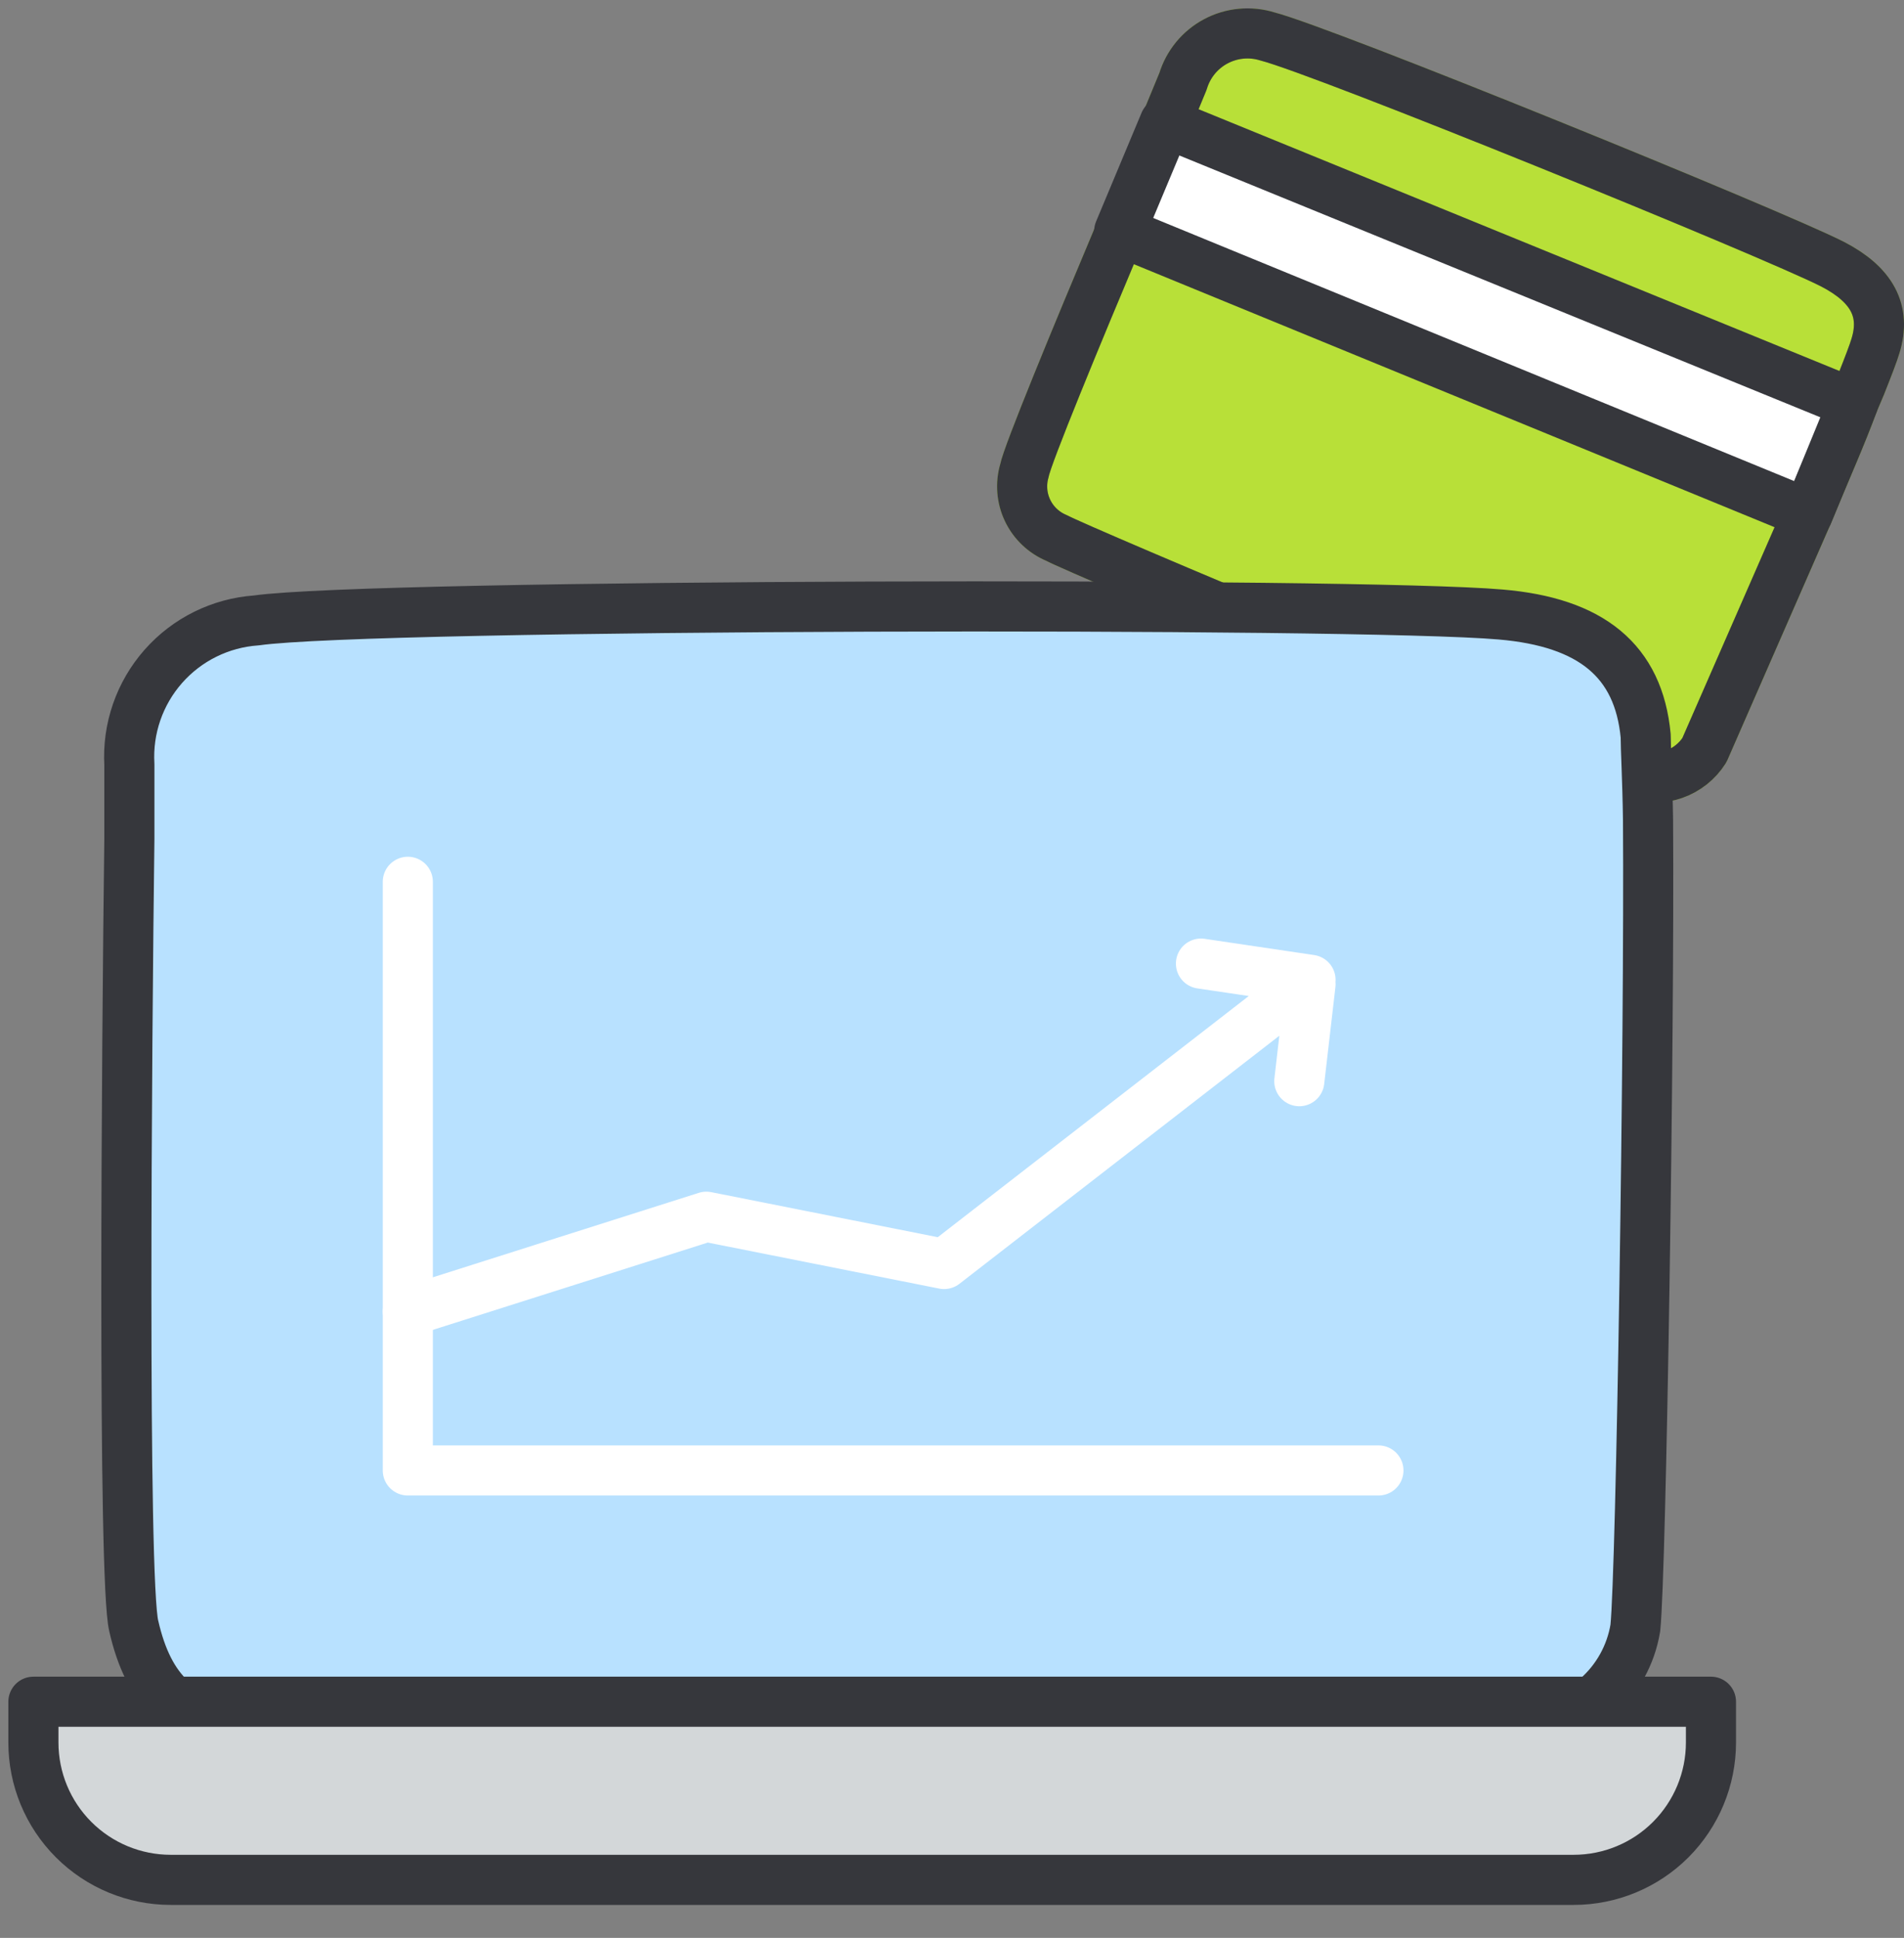
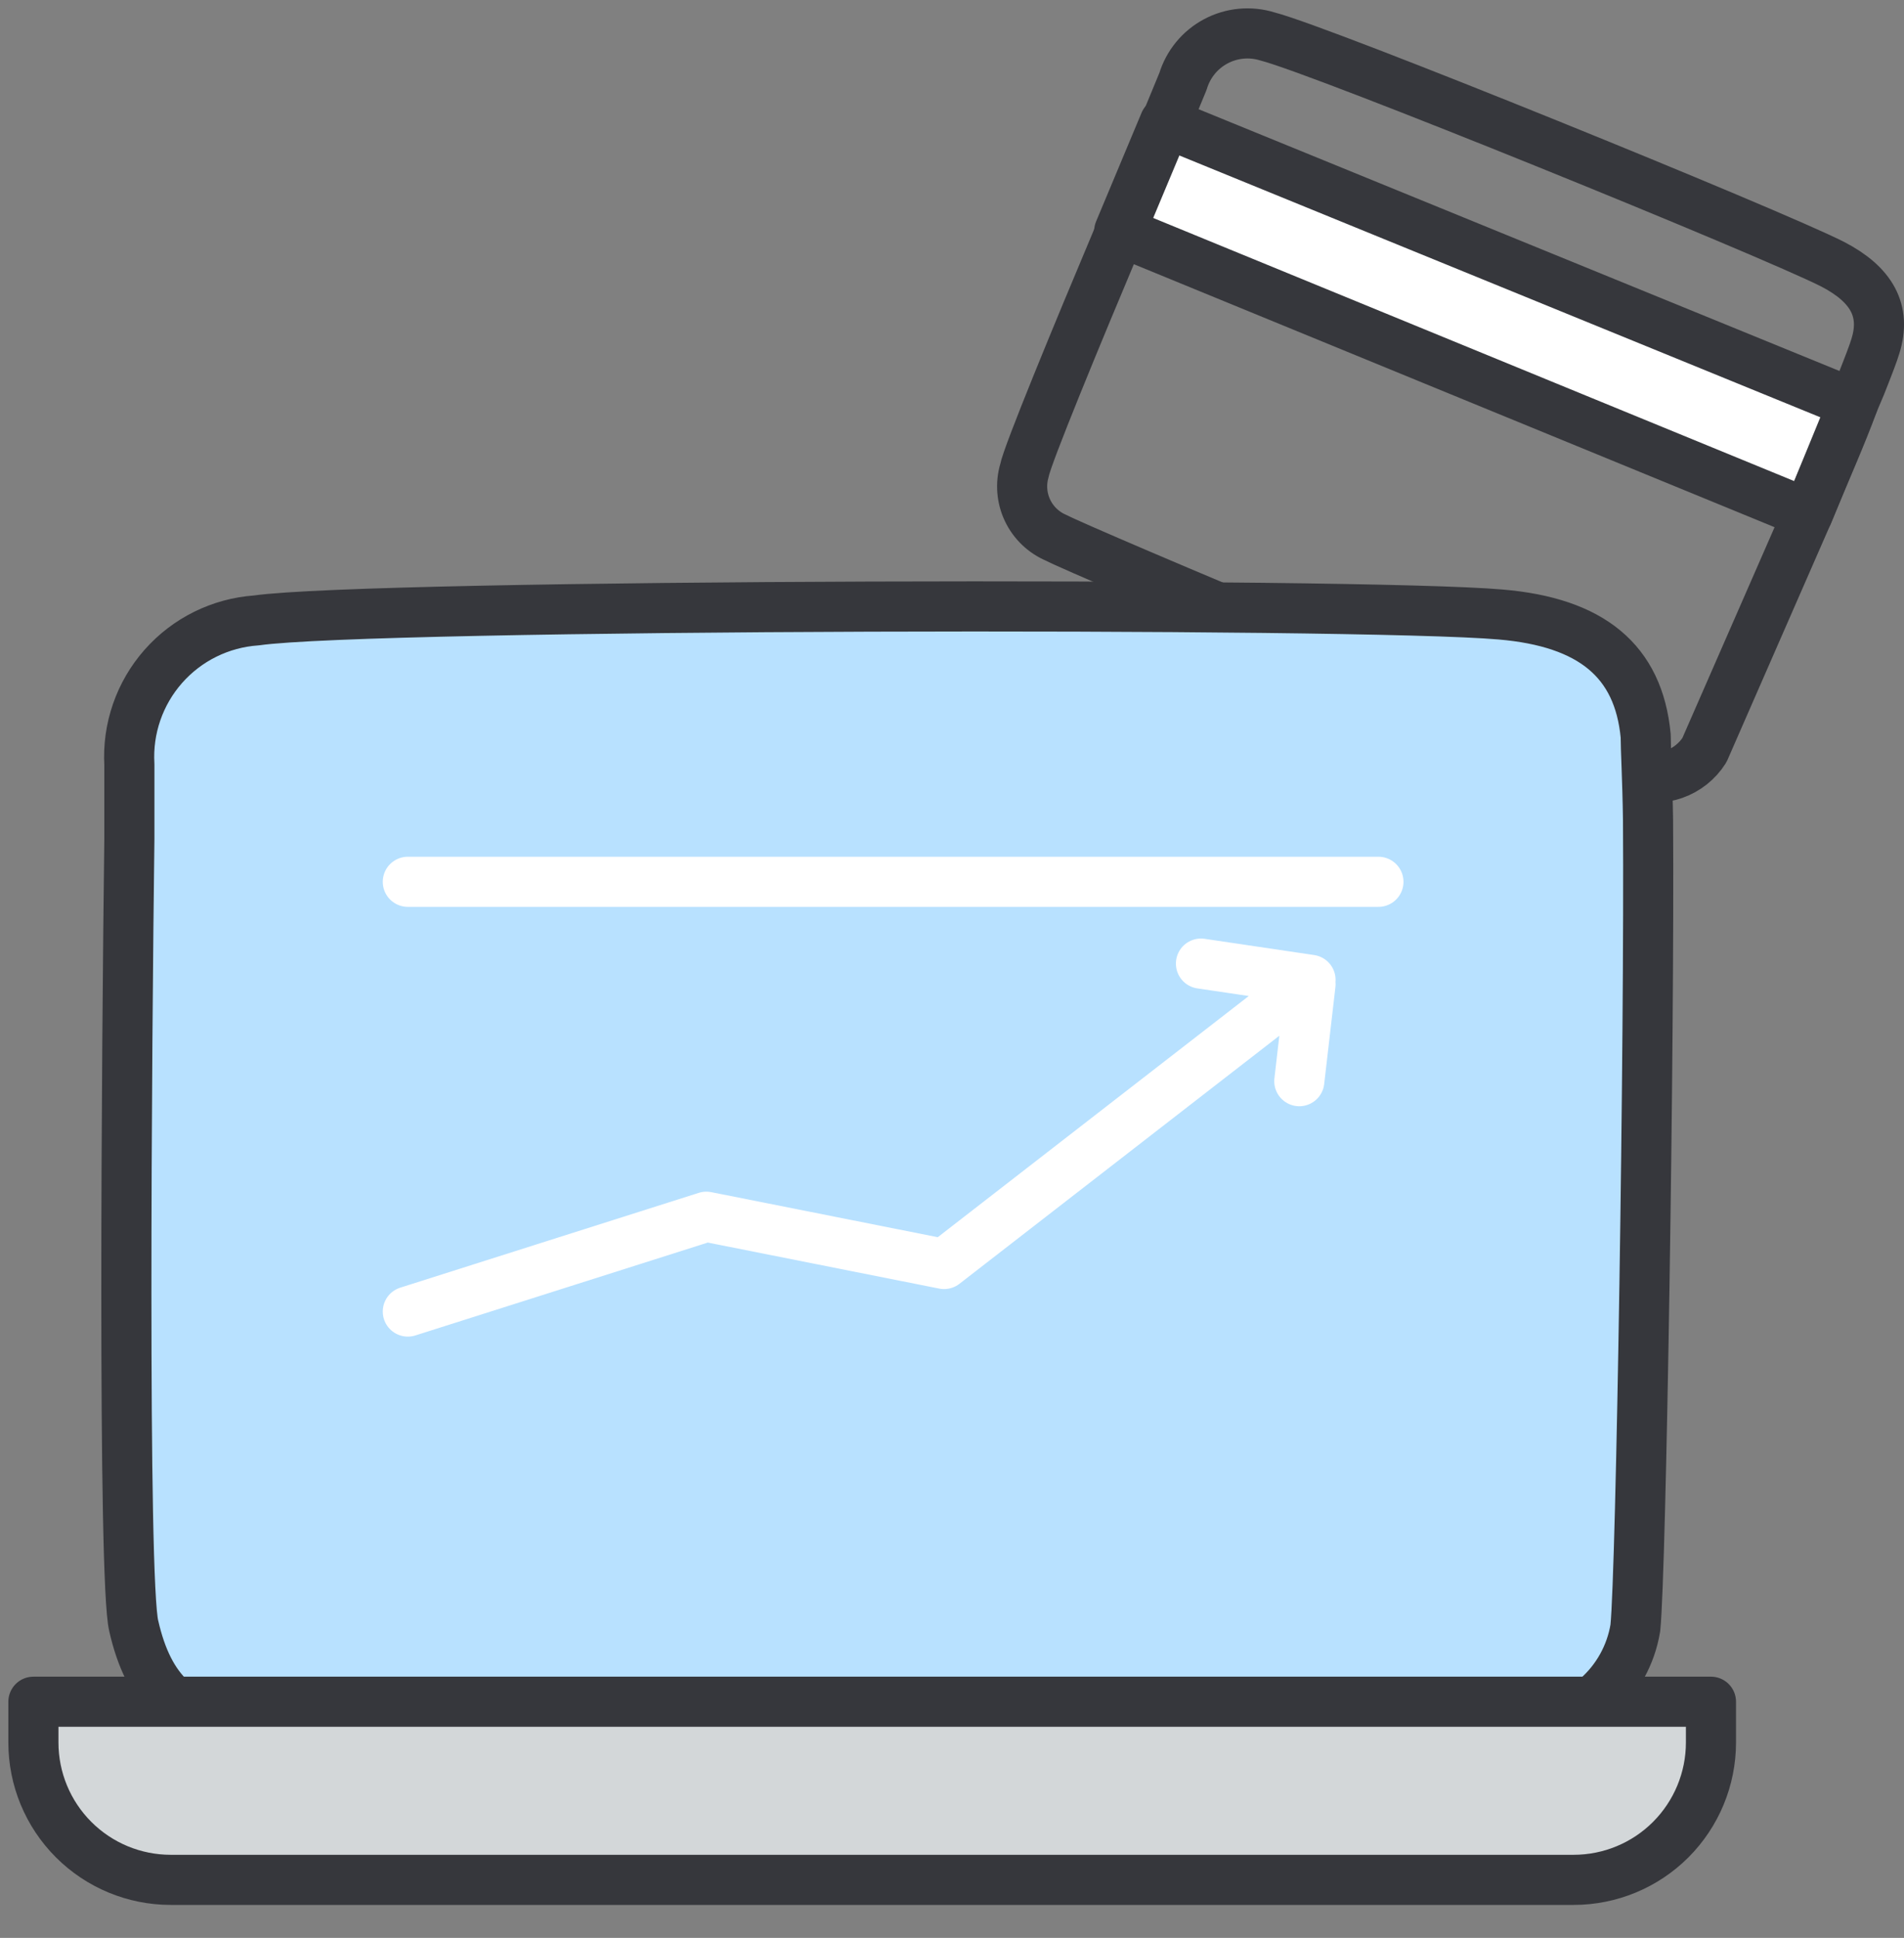
<svg xmlns="http://www.w3.org/2000/svg" width="57" height="58" viewBox="0 0 57 58" fill="none">
  <rect x="0" y="0" width="57" height="58" fill="#808080" stroke="none" />
-   <path d="M54.12 15.377L51.026 22.449C50.813 22.787 50.491 23.042 50.114 23.174C49.737 23.306 49.326 23.305 48.949 23.174C45.731 22.14 32.259 16.447 31.631 16.102C31.25 15.944 30.941 15.651 30.763 15.279C30.585 14.907 30.551 14.482 30.668 14.086C30.747 13.635 32.224 10.055 33.505 7.014L34.867 3.761L34.999 3.443L35.415 2.435C35.492 2.18 35.618 1.943 35.787 1.737C35.956 1.531 36.164 1.361 36.399 1.236C36.634 1.111 36.891 1.034 37.156 1.009C37.422 0.984 37.689 1.012 37.943 1.091C39.614 1.516 53.024 6.97 54.863 7.907C56.039 8.517 56.472 9.304 56.145 10.356C56.092 10.541 55.933 10.957 55.712 11.514L55.473 12.079C55.146 12.99 54.633 14.13 54.12 15.377Z" fill="#B8E038" stroke="#95C122" stroke-width="1.5" stroke-linejoin="round" />
  <path d="M54.121 15.377L33.506 6.917L34.867 3.664L55.474 12.079L54.121 15.377Z" fill="white" stroke="#36373C" stroke-width="1.5" stroke-linejoin="round" />
  <path d="M54.12 15.377L51.026 22.449C50.813 22.787 50.491 23.042 50.114 23.174C49.737 23.306 49.326 23.305 48.949 23.174C45.731 22.14 32.259 16.447 31.631 16.102C31.25 15.944 30.941 15.651 30.763 15.279C30.585 14.907 30.551 14.482 30.668 14.086C30.747 13.635 32.224 10.055 33.505 7.014L34.867 3.761L34.999 3.443L35.415 2.435C35.492 2.18 35.618 1.943 35.787 1.737C35.956 1.531 36.164 1.361 36.399 1.236C36.634 1.111 36.891 1.034 37.156 1.009C37.422 0.984 37.689 1.012 37.943 1.091C39.614 1.516 53.024 6.97 54.863 7.907C56.039 8.517 56.472 9.304 56.145 10.356C56.092 10.541 55.933 10.957 55.712 11.514L55.473 12.079C55.146 12.99 54.633 14.13 54.12 15.377V15.377Z" stroke="#36373C" stroke-width="1.5" stroke-linejoin="round" />
  <path d="M48.957 48.722C48.825 49.529 48.417 50.265 47.803 50.805C47.189 51.345 46.406 51.656 45.589 51.684C38.712 52.205 8.841 51.86 7.382 51.737C5.42 51.56 4.447 50.605 4.005 48.669C3.669 47.325 3.793 31.29 3.873 25.102V22.883C3.812 21.808 4.177 20.753 4.888 19.946C5.6 19.138 6.6 18.644 7.674 18.569C11.148 18.074 40.727 18.021 44.926 18.392C47.631 18.622 49.054 19.771 49.267 22.025C49.267 22.423 49.32 23.316 49.337 24.553C49.382 31.086 49.134 47.025 48.957 48.722Z" fill="#B8E1FF" stroke="#36373C" stroke-width="1.5" stroke-linejoin="round" />
  <path d="M1 50.932H51.221V52.152C51.221 53.243 50.787 54.288 50.017 55.059C49.246 55.83 48.2 56.263 47.11 56.263H5.111C4.02 56.263 2.975 55.83 2.204 55.059C1.433 54.288 1 53.243 1 52.152V50.932Z" fill="#D3D7D9" stroke="#36373C" stroke-width="1.5" stroke-linejoin="round" />
-   <path d="M12.209 26.392V44.01H41.266" stroke="white" stroke-width="1.5" stroke-linecap="round" stroke-linejoin="round" />
+   <path d="M12.209 26.392H41.266" stroke="white" stroke-width="1.5" stroke-linecap="round" stroke-linejoin="round" />
  <path d="M12.209 39.254L21.146 36.416L28.263 37.831L39.233 29.326L35.953 28.84M39.233 29.459L38.897 32.359" stroke="white" stroke-width="1.5" stroke-linecap="round" stroke-linejoin="round" />
</svg>